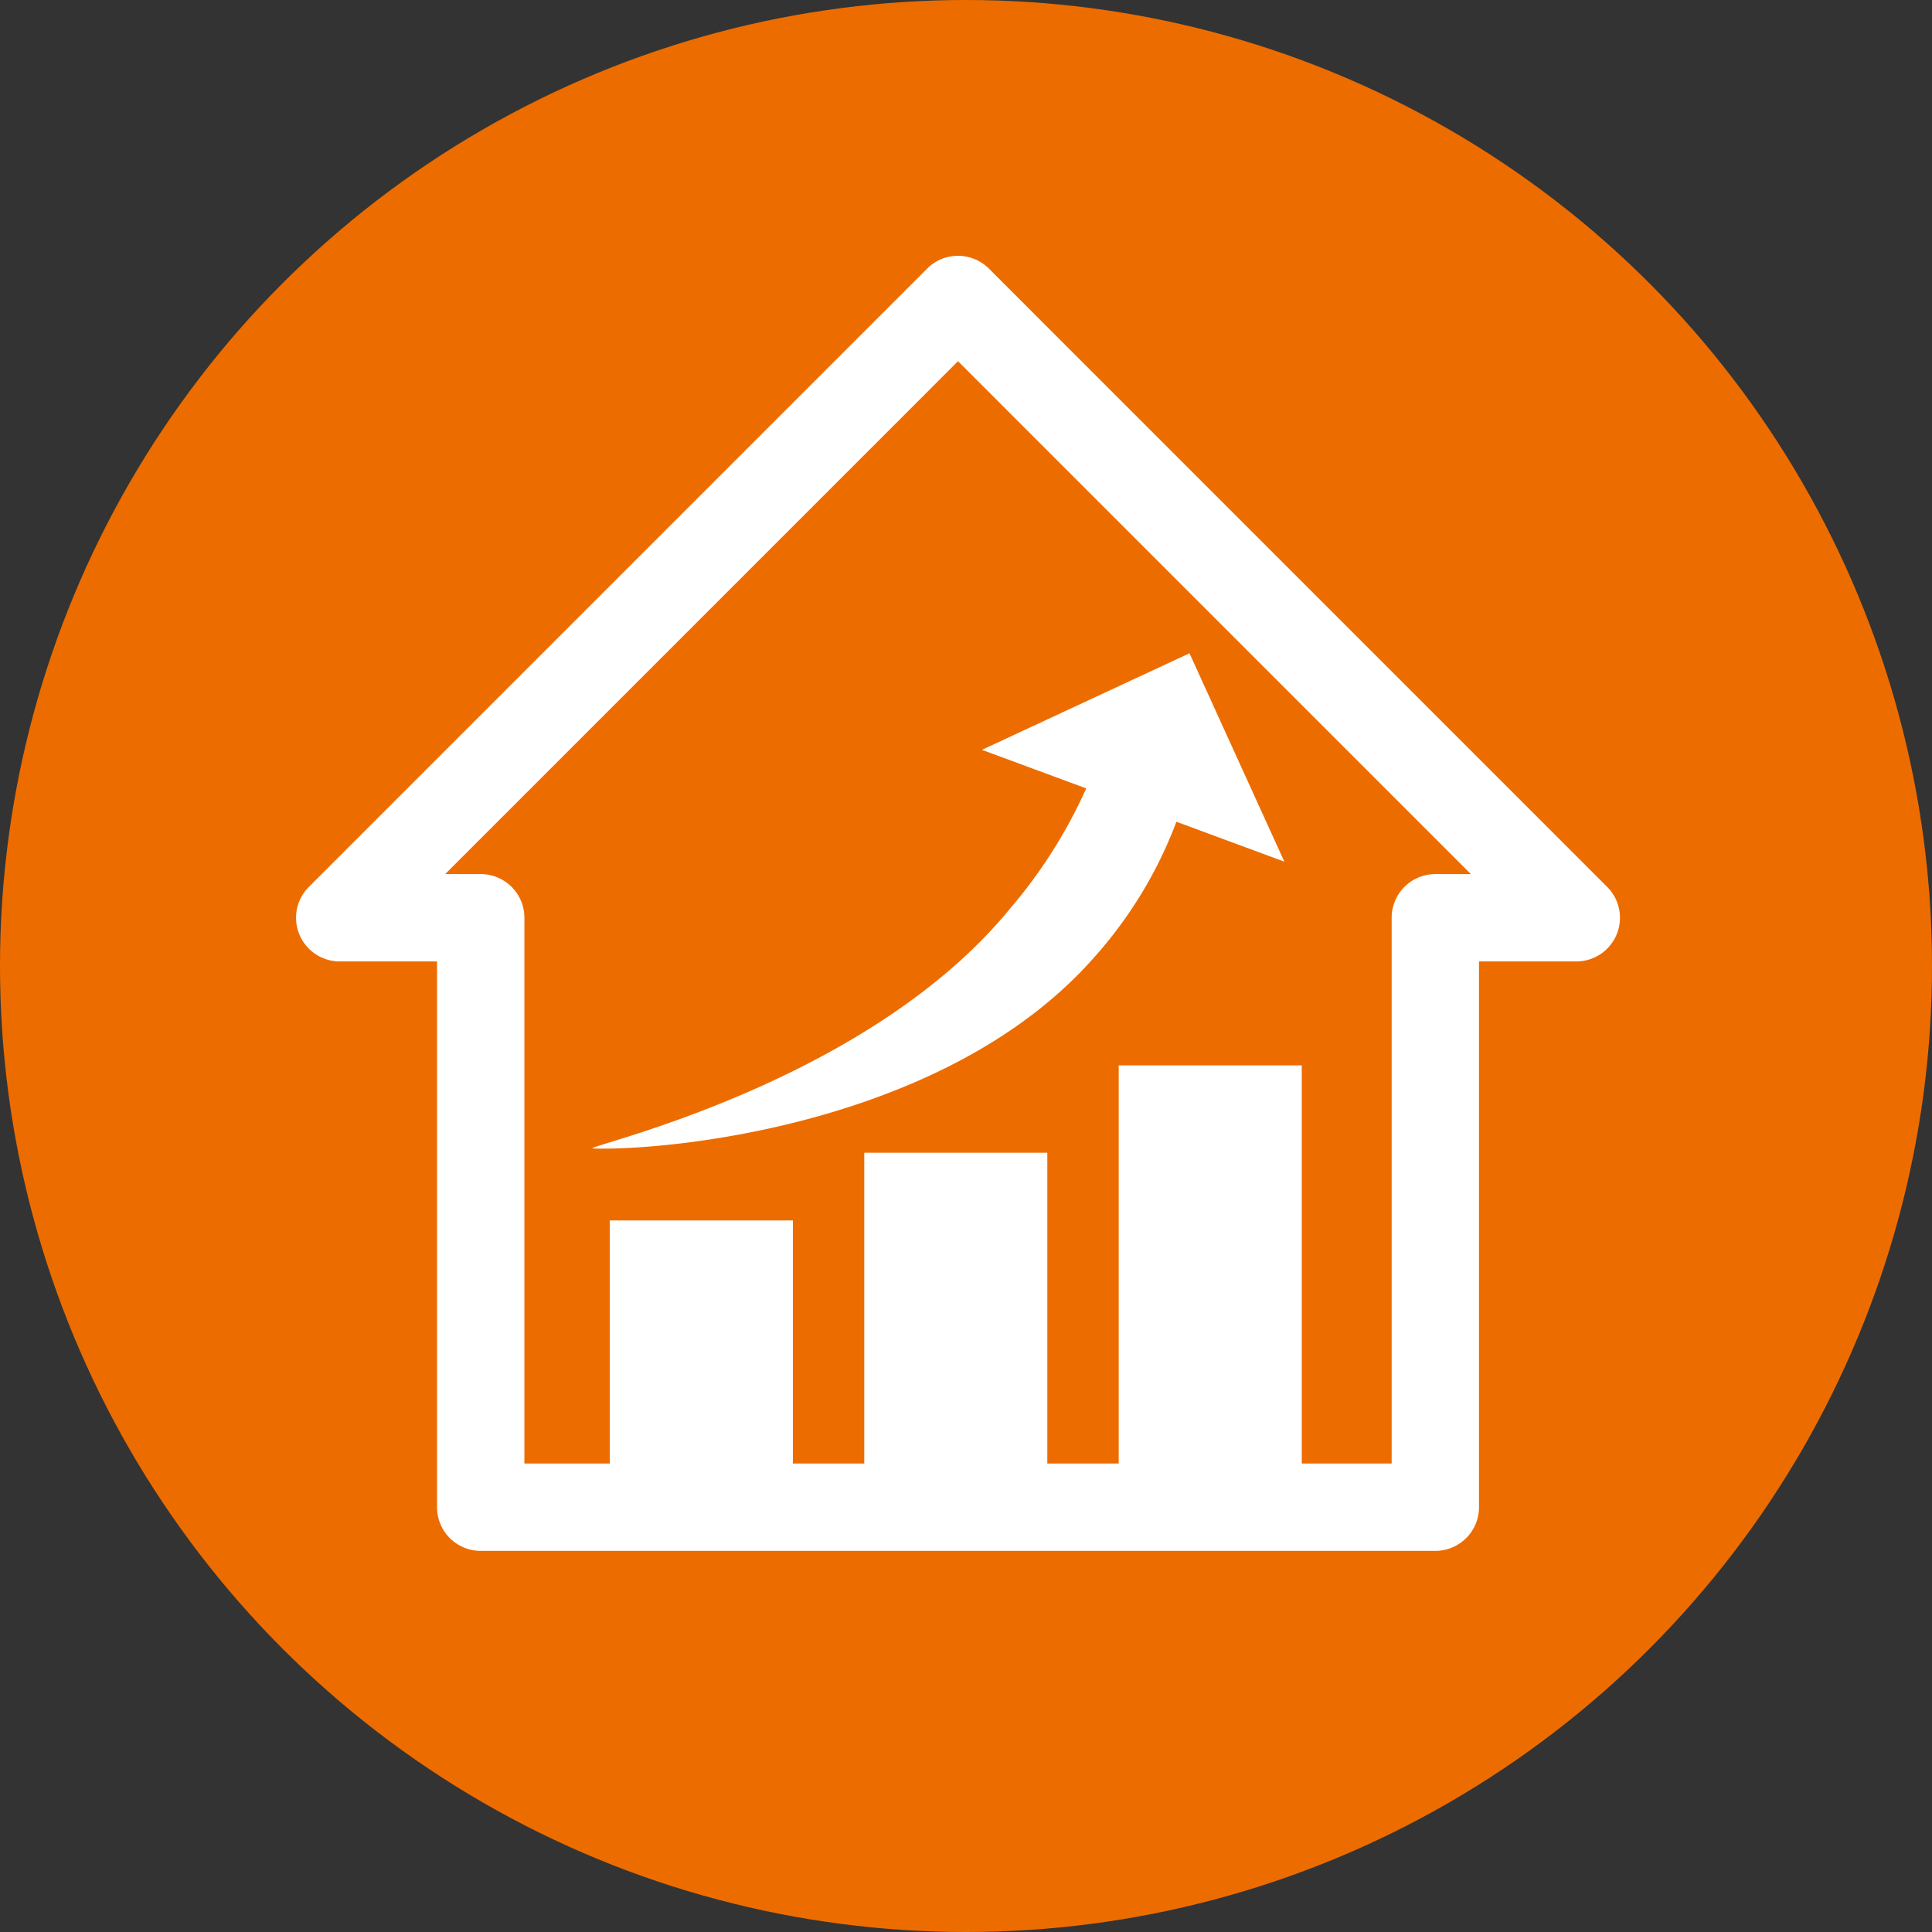
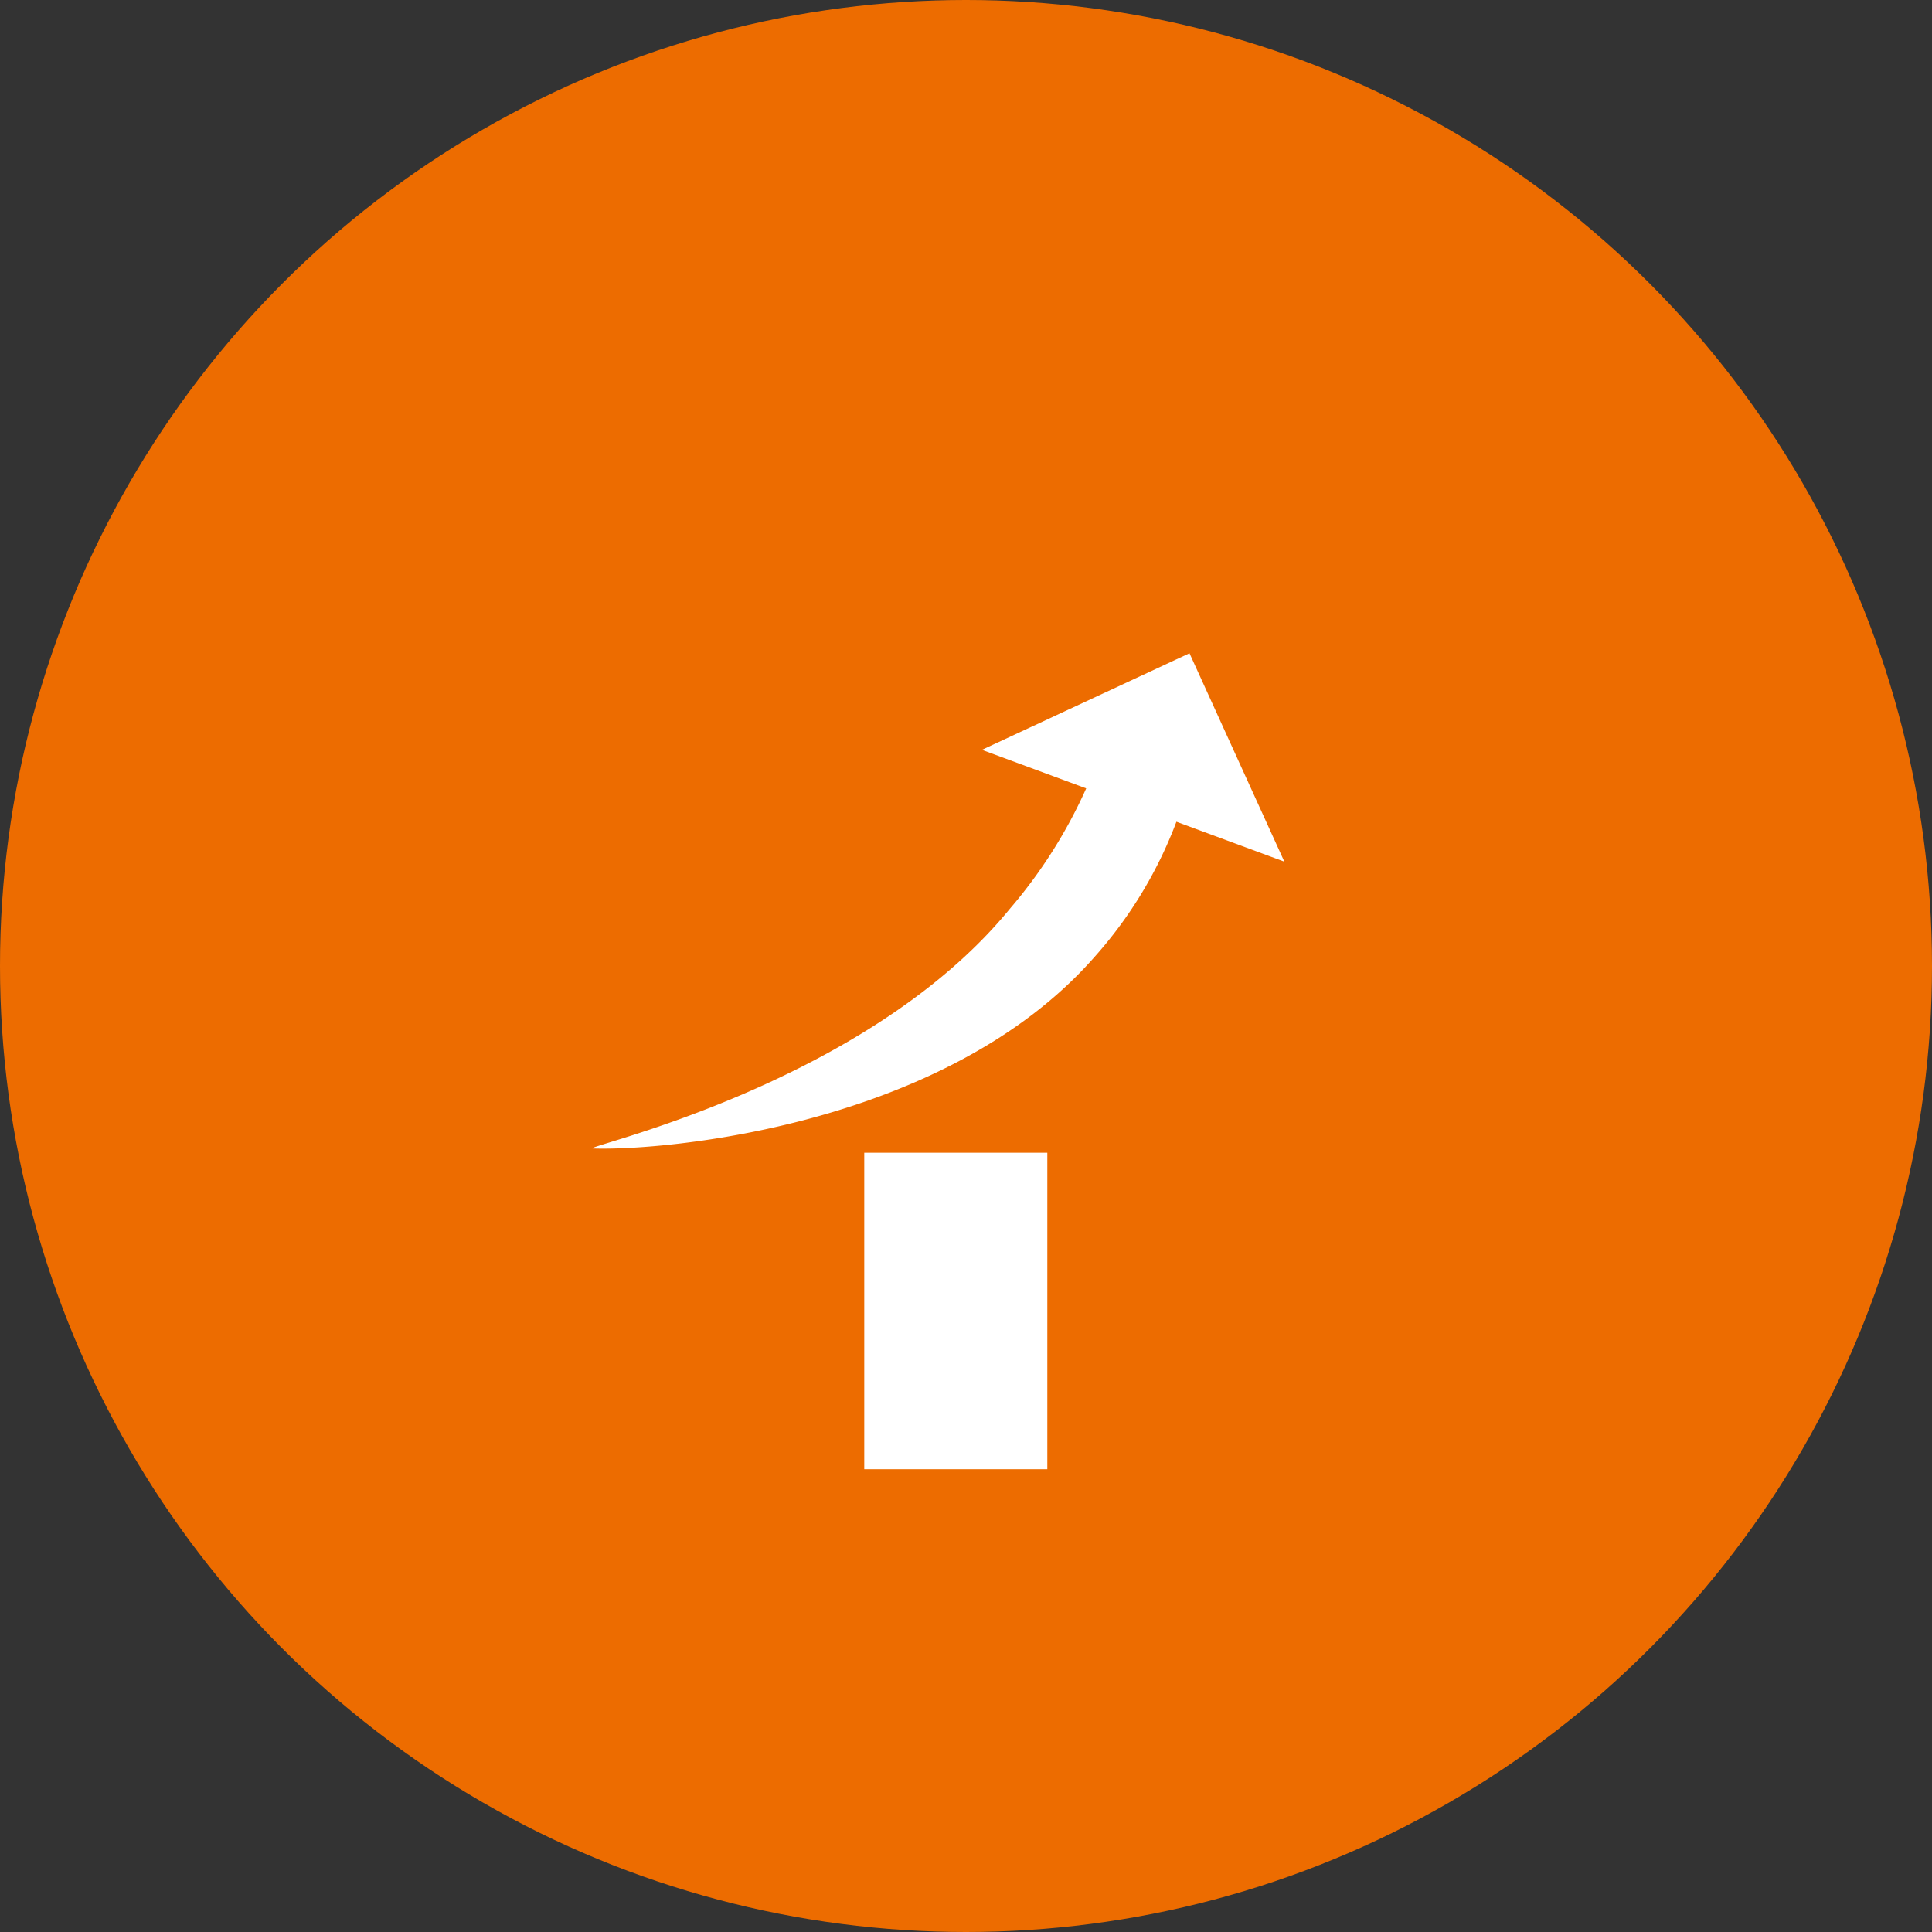
<svg xmlns="http://www.w3.org/2000/svg" width="121" height="121" viewBox="0 0 121 121">
  <rect x="0" y="0" width="121" height="121" fill="#333333" stroke="none" />
  <defs>
    <clipPath id="clip-path">
      <rect id="長方形_4" data-name="長方形 4" width="82.914" height="81.108" fill="none" />
    </clipPath>
  </defs>
  <g id="icon_seinou" transform="translate(-1064 -1129)">
    <circle id="楕円形_15" data-name="楕円形 15" cx="60.5" cy="60.5" r="60.5" transform="translate(1064 1129)" fill="#ed6c00" />
    <g id="グループ_2" data-name="グループ 2" transform="translate(1082.543 1145.022)">
      <g id="グループ_1" data-name="グループ 1" clip-path="url(#clip-path)">
-         <path id="パス_1" data-name="パス 1" d="M71.351,81.108H11.563a2.735,2.735,0,0,1-2.735-2.735V44.192H2.735A2.735,2.735,0,0,1,.8,39.523L39.523.8a2.735,2.735,0,0,1,3.868,0L82.113,39.523a2.735,2.735,0,0,1-1.934,4.669H74.086V78.373a2.735,2.735,0,0,1-2.735,2.735M14.3,75.638H68.616V41.457a2.735,2.735,0,0,1,2.735-2.735h2.225L41.457,6.6,9.337,38.722h2.225A2.735,2.735,0,0,1,14.3,41.457Z" transform="translate(0 0)" fill="#fff" />
        <path id="パス_2" data-name="パス 2" d="M166.619,190.489a31,31,0,0,1-4.782,7.543c-9.115,11.149-27.158,14.974-26.1,15.01,4.479.154,22.079-1.386,31.389-11.979a26.982,26.982,0,0,0,5.143-8.485l6.76,2.5-5.941-13.051-13,6.048Z" transform="translate(-117.134 -157.135)" fill="#fff" fill-rule="evenodd" />
-         <rect id="長方形_1" data-name="長方形 1" width="11.465" height="15.583" transform="translate(19.649 60.413)" fill="#fff" />
        <rect id="長方形_2" data-name="長方形 2" width="11.465" height="19.822" transform="translate(35.585 56.173)" fill="#fff" />
-         <rect id="長方形_3" data-name="長方形 3" width="11.465" height="25.292" transform="translate(51.521 50.703)" fill="#fff" />
      </g>
    </g>
  </g>
</svg>